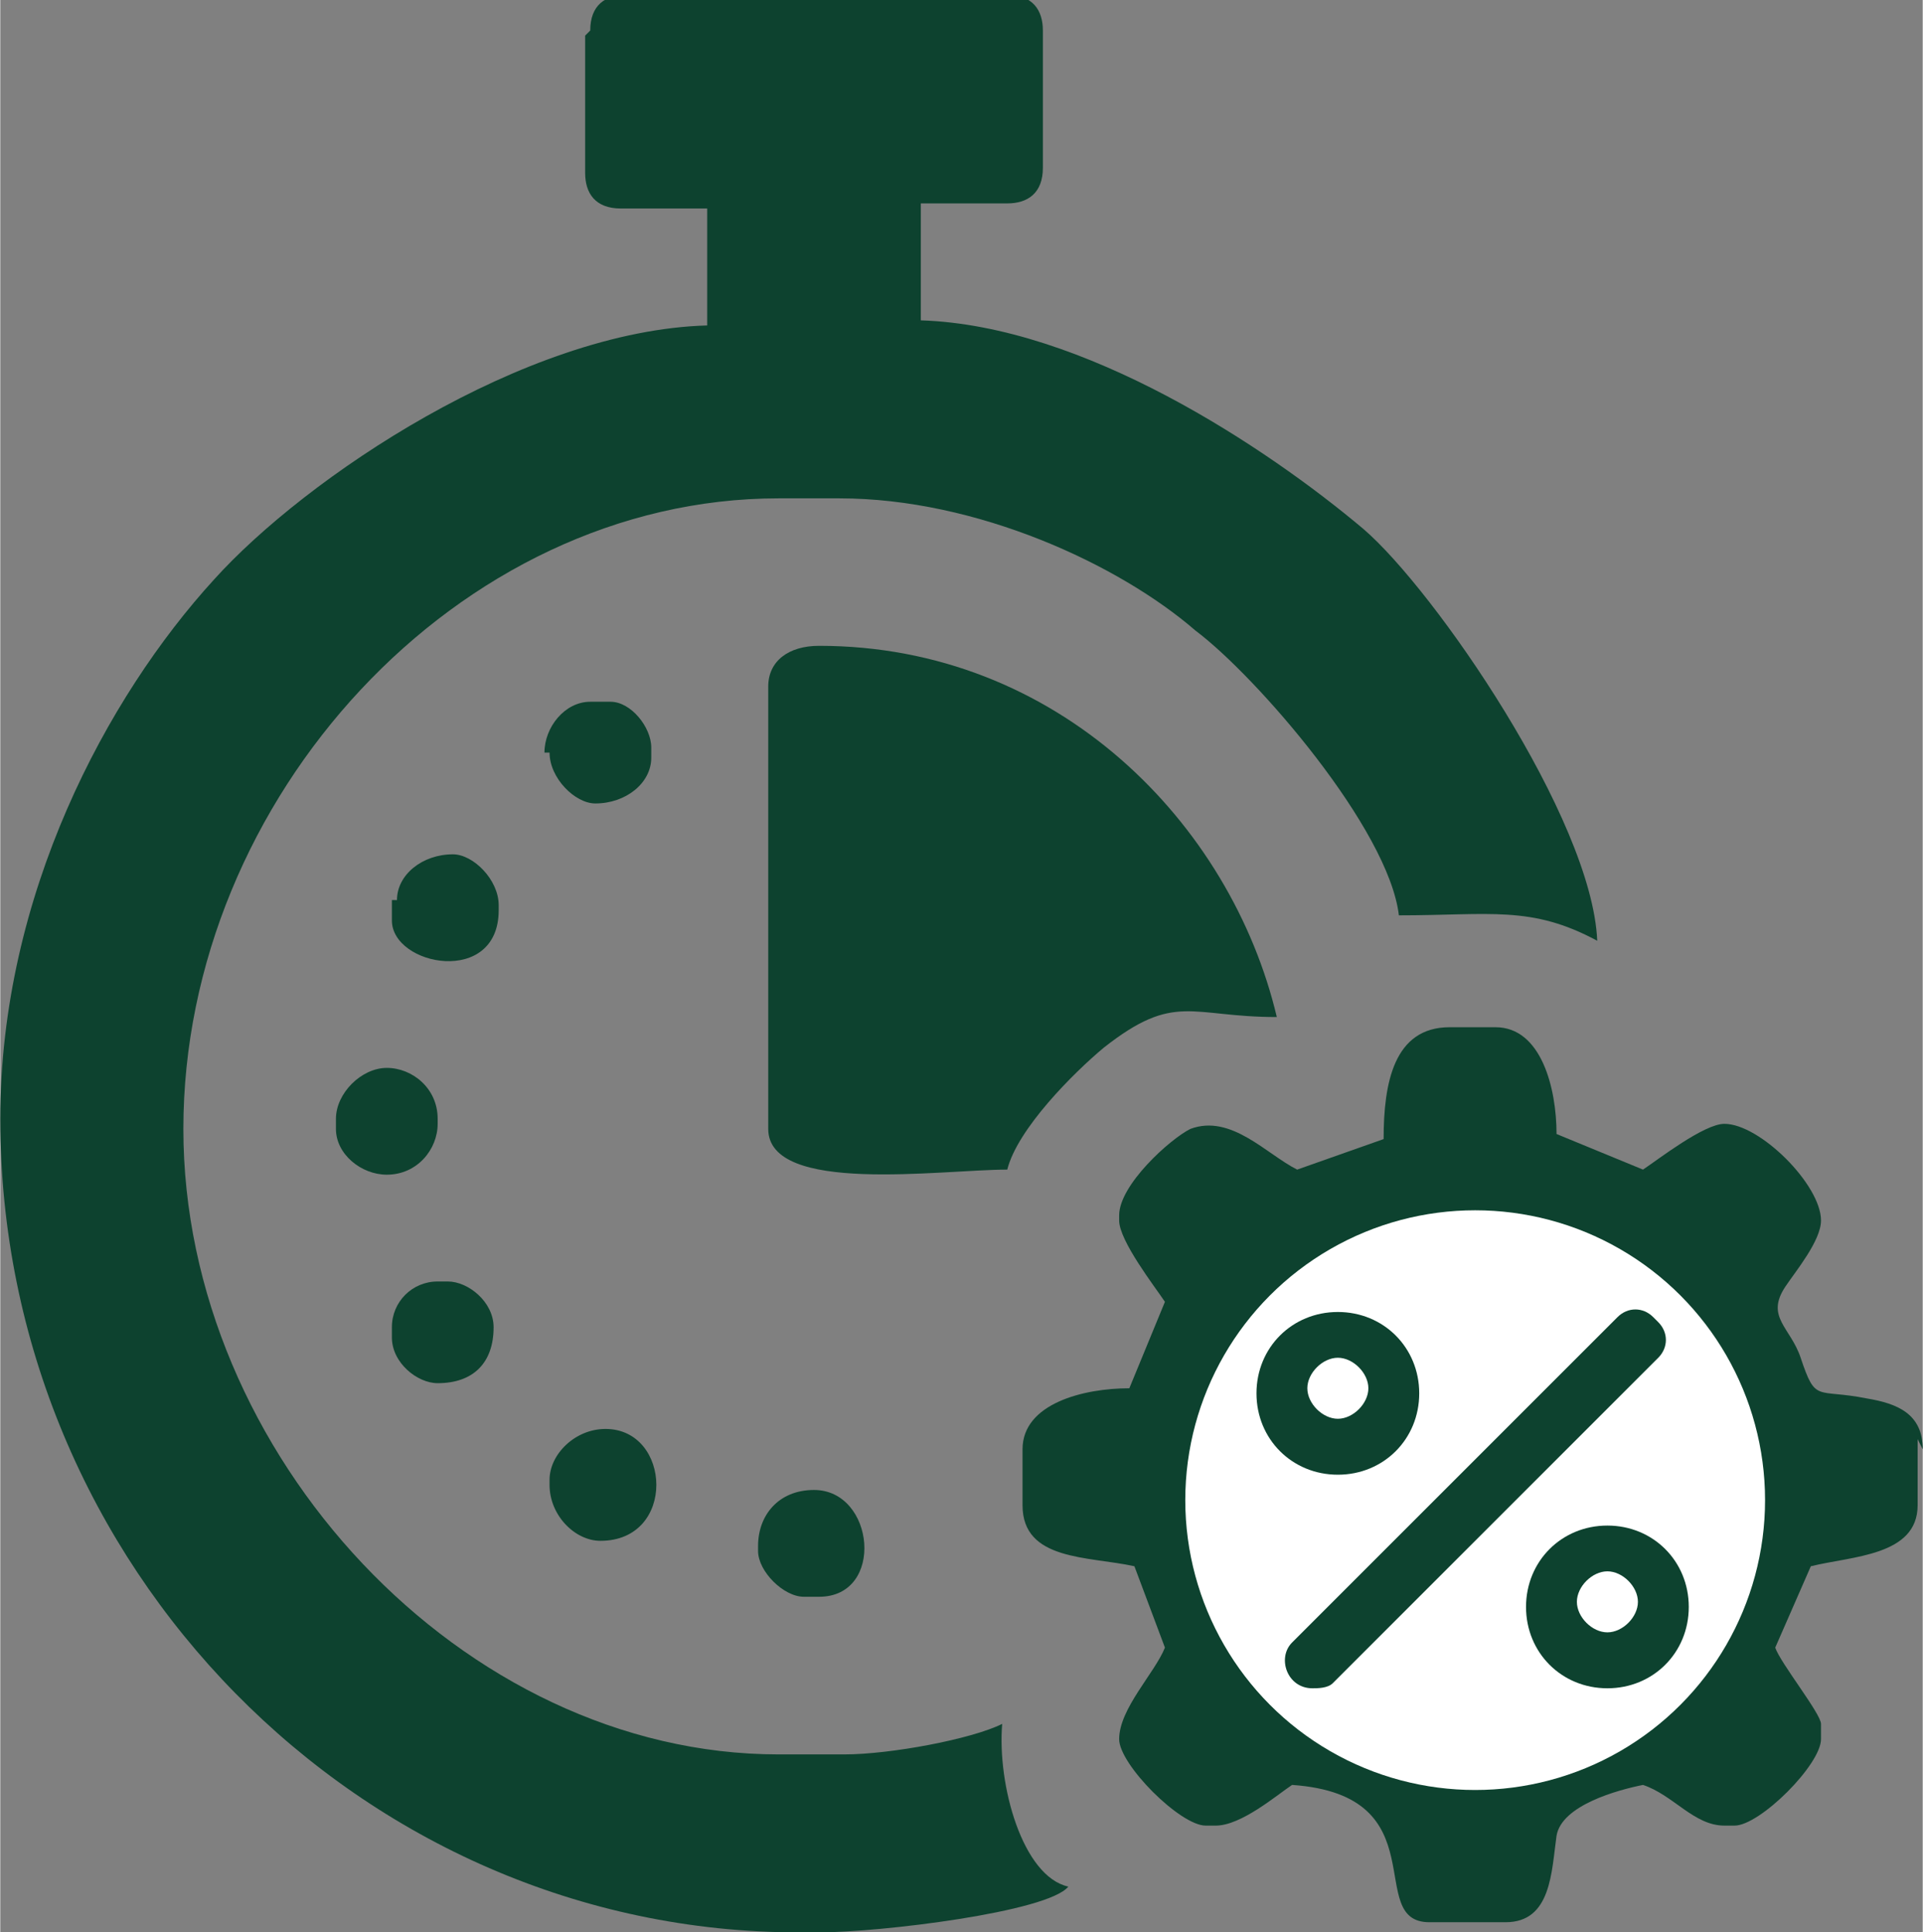
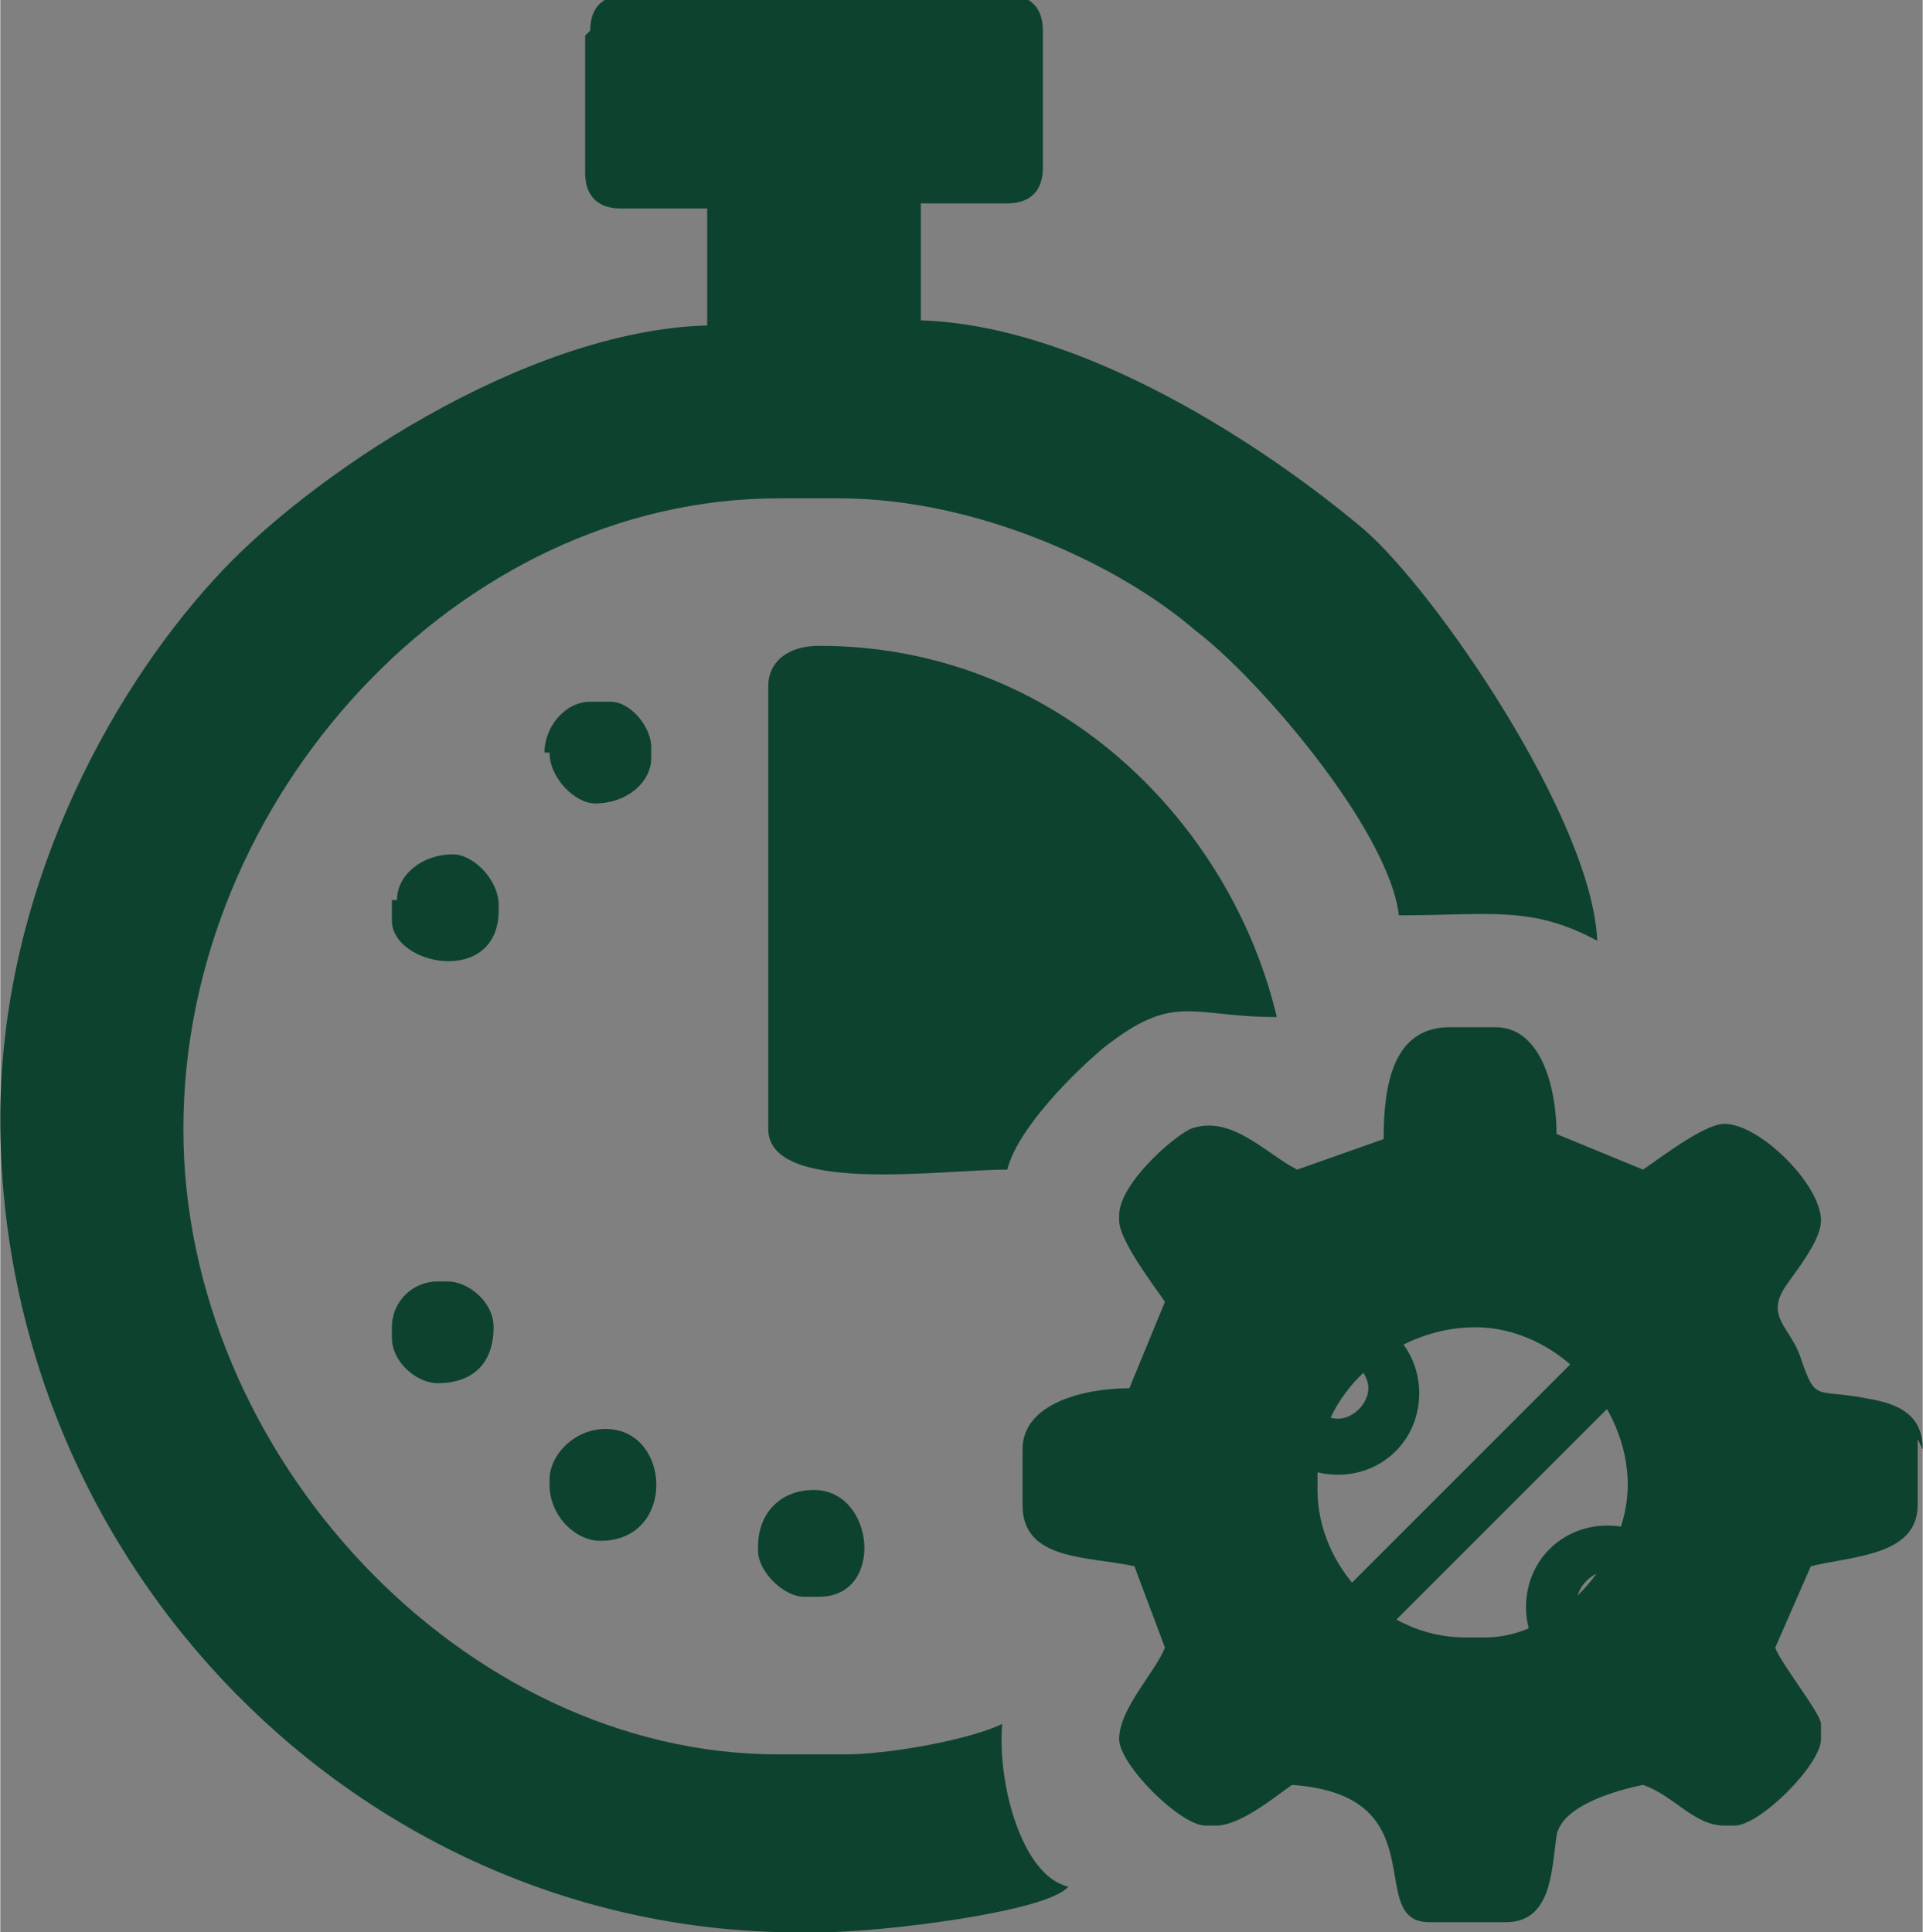
<svg xmlns="http://www.w3.org/2000/svg" xml:space="preserve" width="4in" height="4.02in" style="shape-rendering:geometricPrecision; text-rendering:geometricPrecision; image-rendering:optimizeQuality; fill-rule:evenodd; clip-rule:evenodd" viewBox="0 0 0.378 0.38">
  <rect x="0" y="0" width="0.378" height="0.38" fill="#808080" stroke="none" />
  <defs>
    <style type="text/css">
   
    .fil1 {fill:white}
    .fil0 {fill:#0D422F}
   
  </style>
  </defs>
  <g id="Layer_x0020_1">
    <g id="_198309248">
      <g>
        <path id="_201790008" class="fil0" d="M0.115 0.007l0 0.027c0,0.004 0.002,0.007 0.007,0.007l0.017 0 0 0.023c-0.036,0.001 -0.079,0.03 -0.097,0.05 -0.021,0.023 -0.042,0.062 -0.042,0.106 0,0.088 0.071,0.16 0.157,0.16l0.004 0c0.012,0 0.045,-0.004 0.049,-0.009 -0.009,-0.002 -0.014,-0.02 -0.013,-0.032 -0.006,0.003 -0.022,0.006 -0.031,0.006l-0.013 0c-0.062,0 -0.117,-0.059 -0.117,-0.123 0,-0.065 0.054,-0.124 0.117,-0.124l0.012 0c0.027,0 0.055,0.013 0.07,0.026 0.012,0.009 0.038,0.039 0.04,0.056 0.018,0 0.026,-0.002 0.039,0.005 -0.001,-0.024 -0.032,-0.069 -0.046,-0.081 -0.019,-0.016 -0.055,-0.04 -0.087,-0.041l0 -0.023 0.017 0c0.004,0 0.007,-0.002 0.007,-0.007l0 -0.027c0,-0.004 -0.002,-0.007 -0.007,-0.007l-0.075 0c-0.004,0 -0.007,0.002 -0.007,0.007z" />
        <path id="_201789936" class="fil0" d="M0.259 0.29c0,-0.016 0.015,-0.029 0.031,-0.029 0.016,0 0.03,0.015 0.03,0.031 0,0.015 -0.014,0.03 -0.028,0.03l-0.004 0c-0.016,0 -0.029,-0.014 -0.029,-0.029l0 -0.003zm0.119 -0.005c0,-0.007 -0.005,-0.009 -0.011,-0.01 -0.01,-0.002 -0.01,0.001 -0.013,-0.008 -0.002,-0.006 -0.007,-0.008 -0.003,-0.014 0.002,-0.003 0.007,-0.009 0.007,-0.013 0,-0.007 -0.012,-0.019 -0.019,-0.019 -0.004,0 -0.013,0.007 -0.016,0.009l-0.017 -0.007c-0,-0.009 -0.003,-0.021 -0.012,-0.021l-0.009 0c-0.011,0 -0.013,0.011 -0.013,0.022l-0.017 0.006c-0.006,-0.003 -0.013,-0.011 -0.021,-0.008 -0.004,0.002 -0.014,0.011 -0.014,0.017l0 0.001c0,0.004 0.007,0.013 0.009,0.016l-0.007 0.017c-0.009,0 -0.021,0.003 -0.021,0.012l0 0.011c0,0.011 0.013,0.01 0.022,0.012l0.006 0.016c-0.002,0.005 -0.009,0.012 -0.009,0.018 0,0.005 0.012,0.017 0.017,0.017l0.002 0c0.005,0 0.012,-0.006 0.015,-0.008 0.029,0.002 0.014,0.027 0.027,0.027l0.015 0c0.009,0 0.009,-0.01 0.01,-0.017 0.001,-0.006 0.012,-0.009 0.017,-0.01 0.006,0.002 0.01,0.008 0.016,0.008l0.002 0c0.005,0 0.017,-0.012 0.017,-0.017l0 -0.003c0,-0.002 -0.008,-0.012 -0.009,-0.015l0.007 -0.016c0.008,-0.002 0.021,-0.002 0.021,-0.012l0 -0.013z" />
        <path id="_201789864" class="fil0" d="M0.151 0.136l0 0.086c0,0.013 0.034,0.008 0.047,0.008 0.002,-0.008 0.013,-0.019 0.019,-0.024 0.014,-0.011 0.017,-0.006 0.034,-0.006 -0.009,-0.038 -0.043,-0.073 -0.09,-0.073 -0.006,0 -0.01,0.003 -0.01,0.008z" />
        <path id="_201789792" class="fil0" d="M0.108 0.292c0,0.006 0.005,0.011 0.01,0.011 0.015,0 0.014,-0.022 0.001,-0.022 -0.006,0 -0.011,0.005 -0.011,0.01z" />
        <path id="_198309896" class="fil0" d="M0.077 0.177l0 0.004c0,0.009 0.021,0.013 0.021,-0.002l0 -0.001c0,-0.005 -0.005,-0.01 -0.009,-0.01 -0.006,0 -0.011,0.004 -0.011,0.009z" />
-         <path id="_198309824" class="fil0" d="M0.066 0.22l0 0.002c0,0.005 0.005,0.009 0.01,0.009 0.006,0 0.01,-0.005 0.01,-0.01l0 -0.001c0,-0.006 -0.005,-0.01 -0.01,-0.01 -0.005,0 -0.01,0.005 -0.01,0.01z" />
        <path id="_198309752" class="fil0" d="M0.149 0.305c0,0.004 0.005,0.009 0.009,0.009l0.003 0c0.013,0 0.011,-0.021 -0.001,-0.021 -0.007,0 -0.011,0.005 -0.011,0.011z" />
        <path id="_198309680" class="fil0" d="M0.077 0.261l0 0.002c0,0.005 0.005,0.009 0.009,0.009 0.007,0 0.011,-0.004 0.011,-0.011 0,-0.005 -0.005,-0.009 -0.009,-0.009l-0.002 0c-0.005,0 -0.009,0.004 -0.009,0.009z" />
        <path id="_198309608" class="fil0" d="M0.108 0.148c0,0.005 0.005,0.01 0.009,0.01 0.006,0 0.011,-0.004 0.011,-0.009l0 -0.002c0,-0.004 -0.004,-0.009 -0.008,-0.009l-0.004 0c-0.005,0 -0.009,0.005 -0.009,0.01z" />
      </g>
-       <circle id="_198309512" class="fil1" cx="0.29" cy="0.295" r="0.057" />
      <g>
        <path id="_198309440" class="fil0" d="M0.325 0.259c-0.002,-0.002 -0.005,-0.002 -0.007,0l-0.064 0.064c-0.003,0.003 -0.001,0.009 0.004,0.009 0.001,0 0.003,-0 0.004,-0.001l0.064 -0.064c0.002,-0.002 0.002,-0.005 0,-0.007z" />
        <path id="_198309368" class="fil0" d="M0.316 0.3c-0.009,0 -0.016,0.007 -0.016,0.016 0,0.009 0.007,0.016 0.016,0.016 0.009,0 0.016,-0.007 0.016,-0.016 0,-0.009 -0.007,-0.016 -0.016,-0.016zm0 0.021c-0.003,0 -0.006,-0.003 -0.006,-0.006 0,-0.003 0.003,-0.006 0.006,-0.006 0.003,0 0.006,0.003 0.006,0.006 0,0.003 -0.003,0.006 -0.006,0.006z" />
        <path id="_198309296" class="fil0" d="M0.263 0.258c-0.009,0 -0.016,0.007 -0.016,0.016 0,0.009 0.007,0.016 0.016,0.016 0.009,0 0.016,-0.007 0.016,-0.016 0,-0.009 -0.007,-0.016 -0.016,-0.016zm0 0.021c-0.003,0 -0.006,-0.003 -0.006,-0.006 0,-0.003 0.003,-0.006 0.006,-0.006 0.003,0 0.006,0.003 0.006,0.006 0,0.003 -0.003,0.006 -0.006,0.006z" />
      </g>
    </g>
  </g>
</svg>